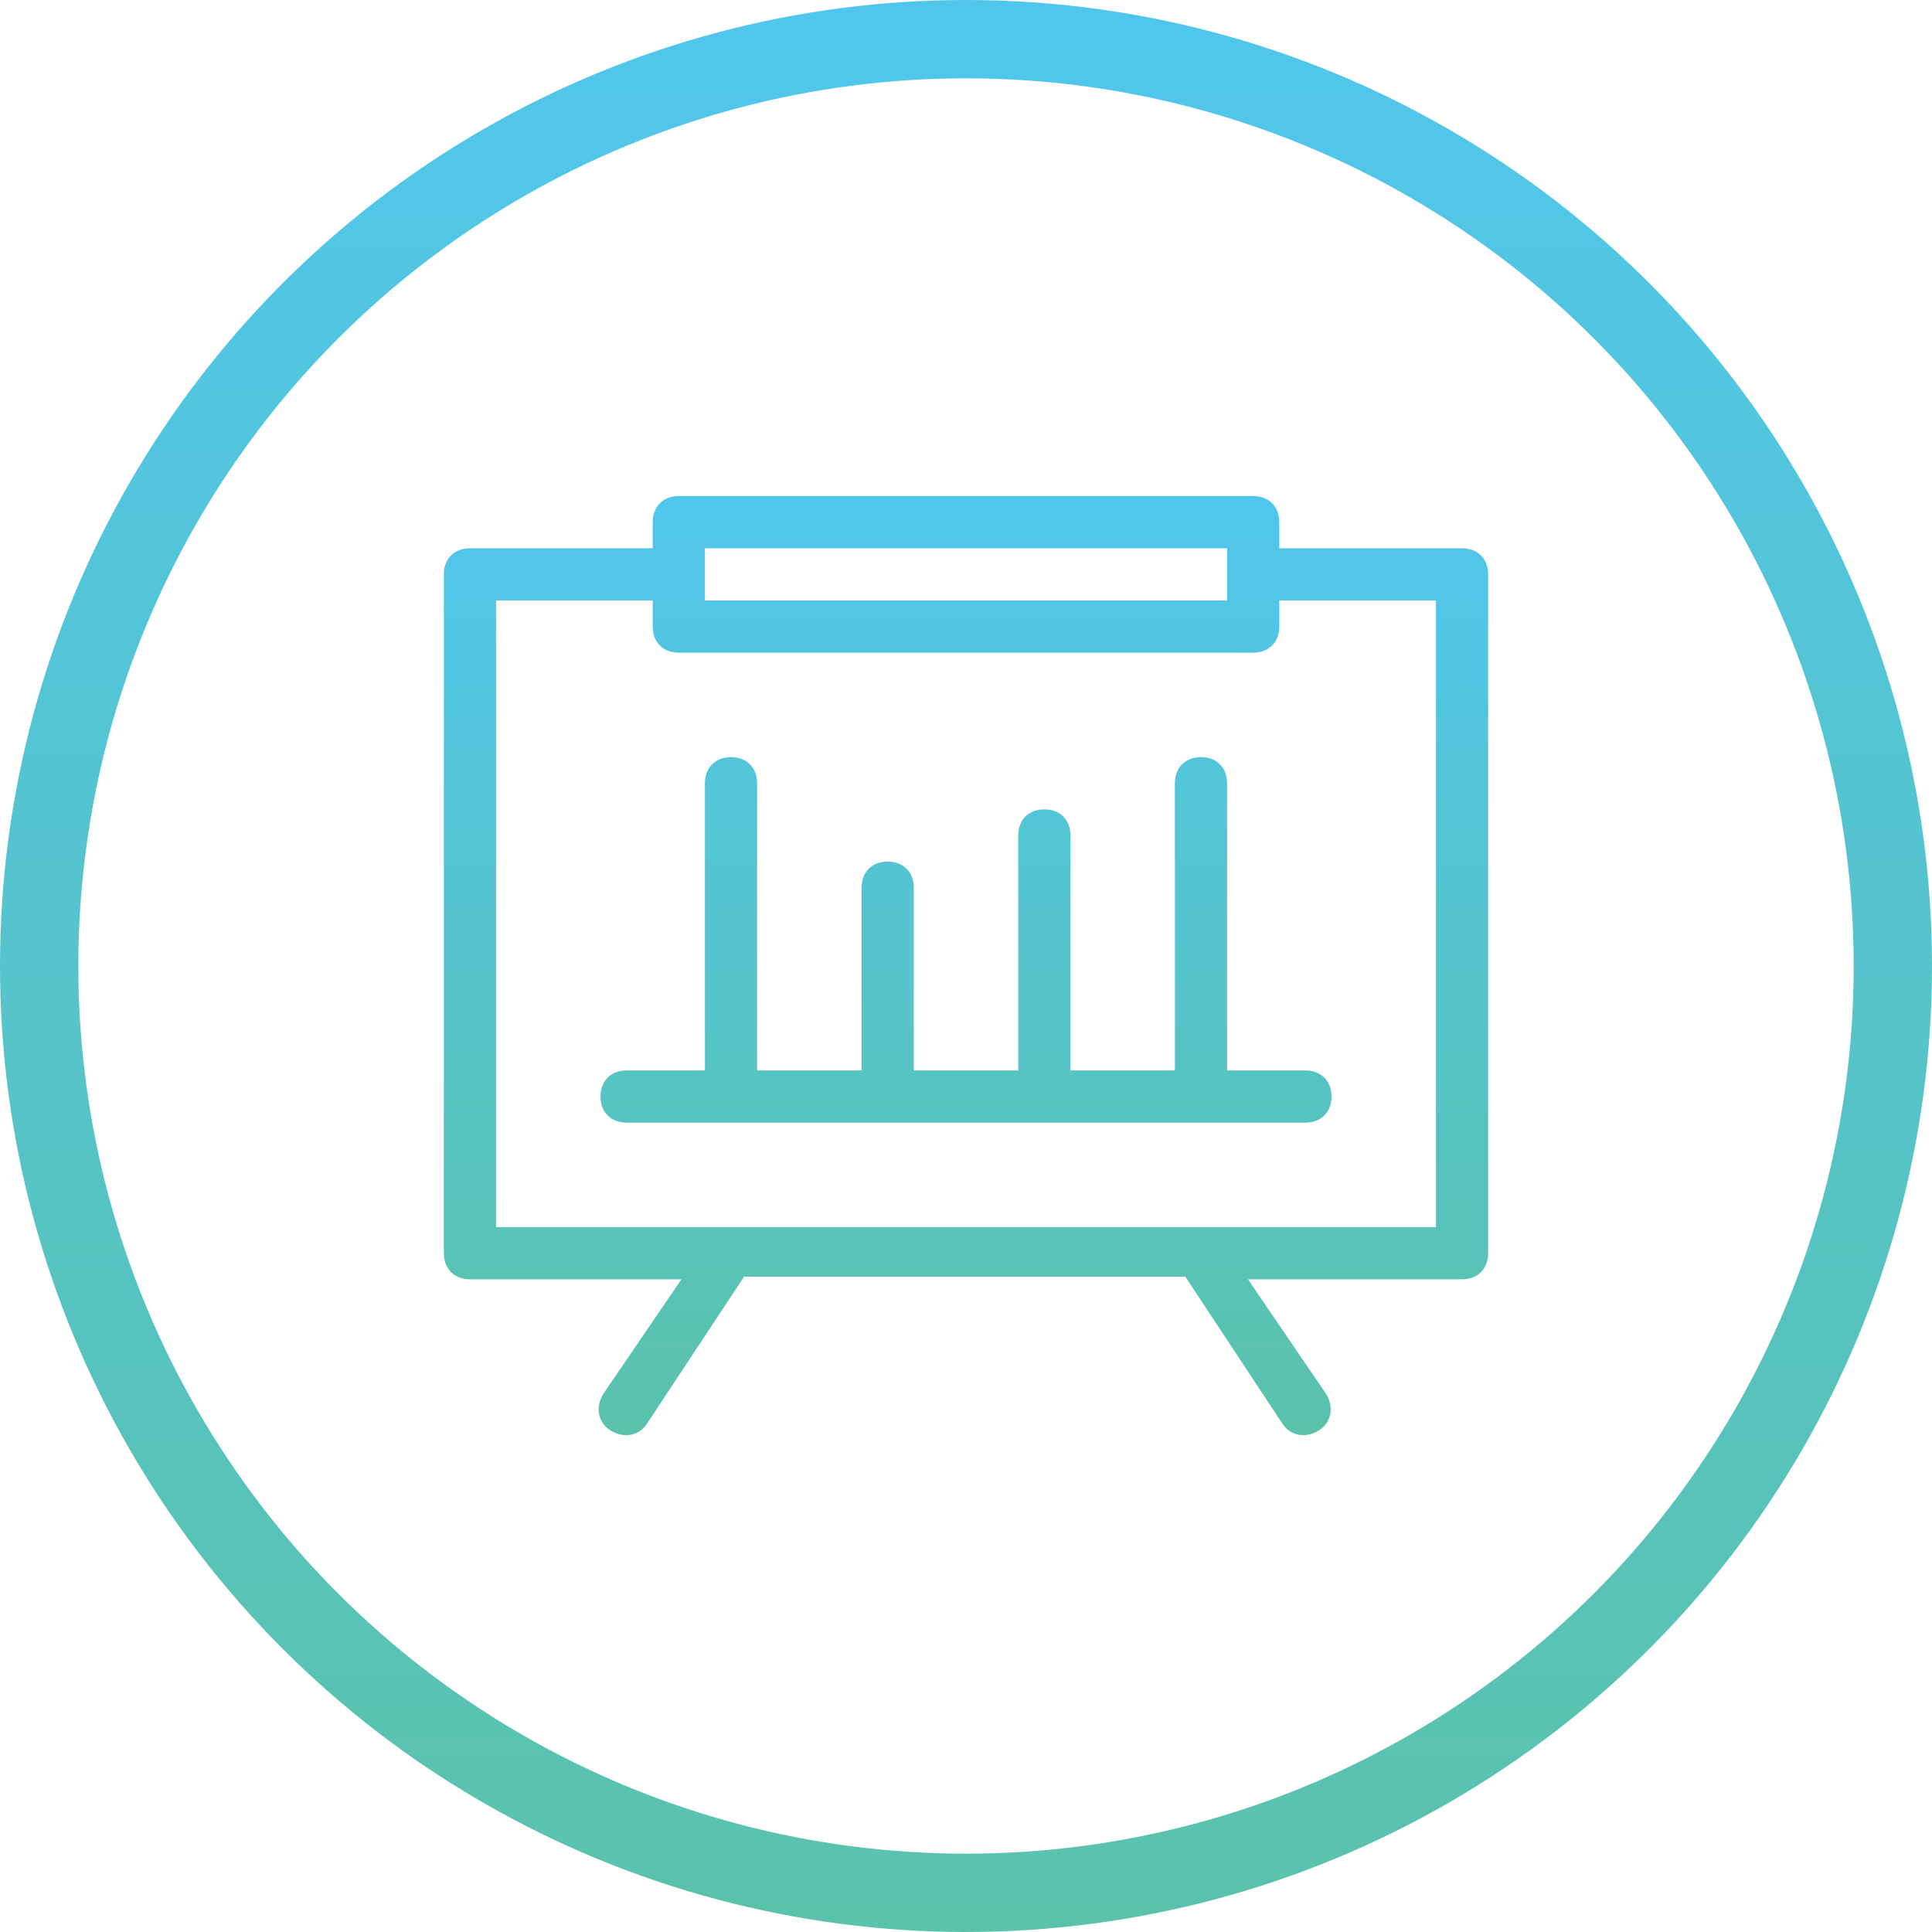
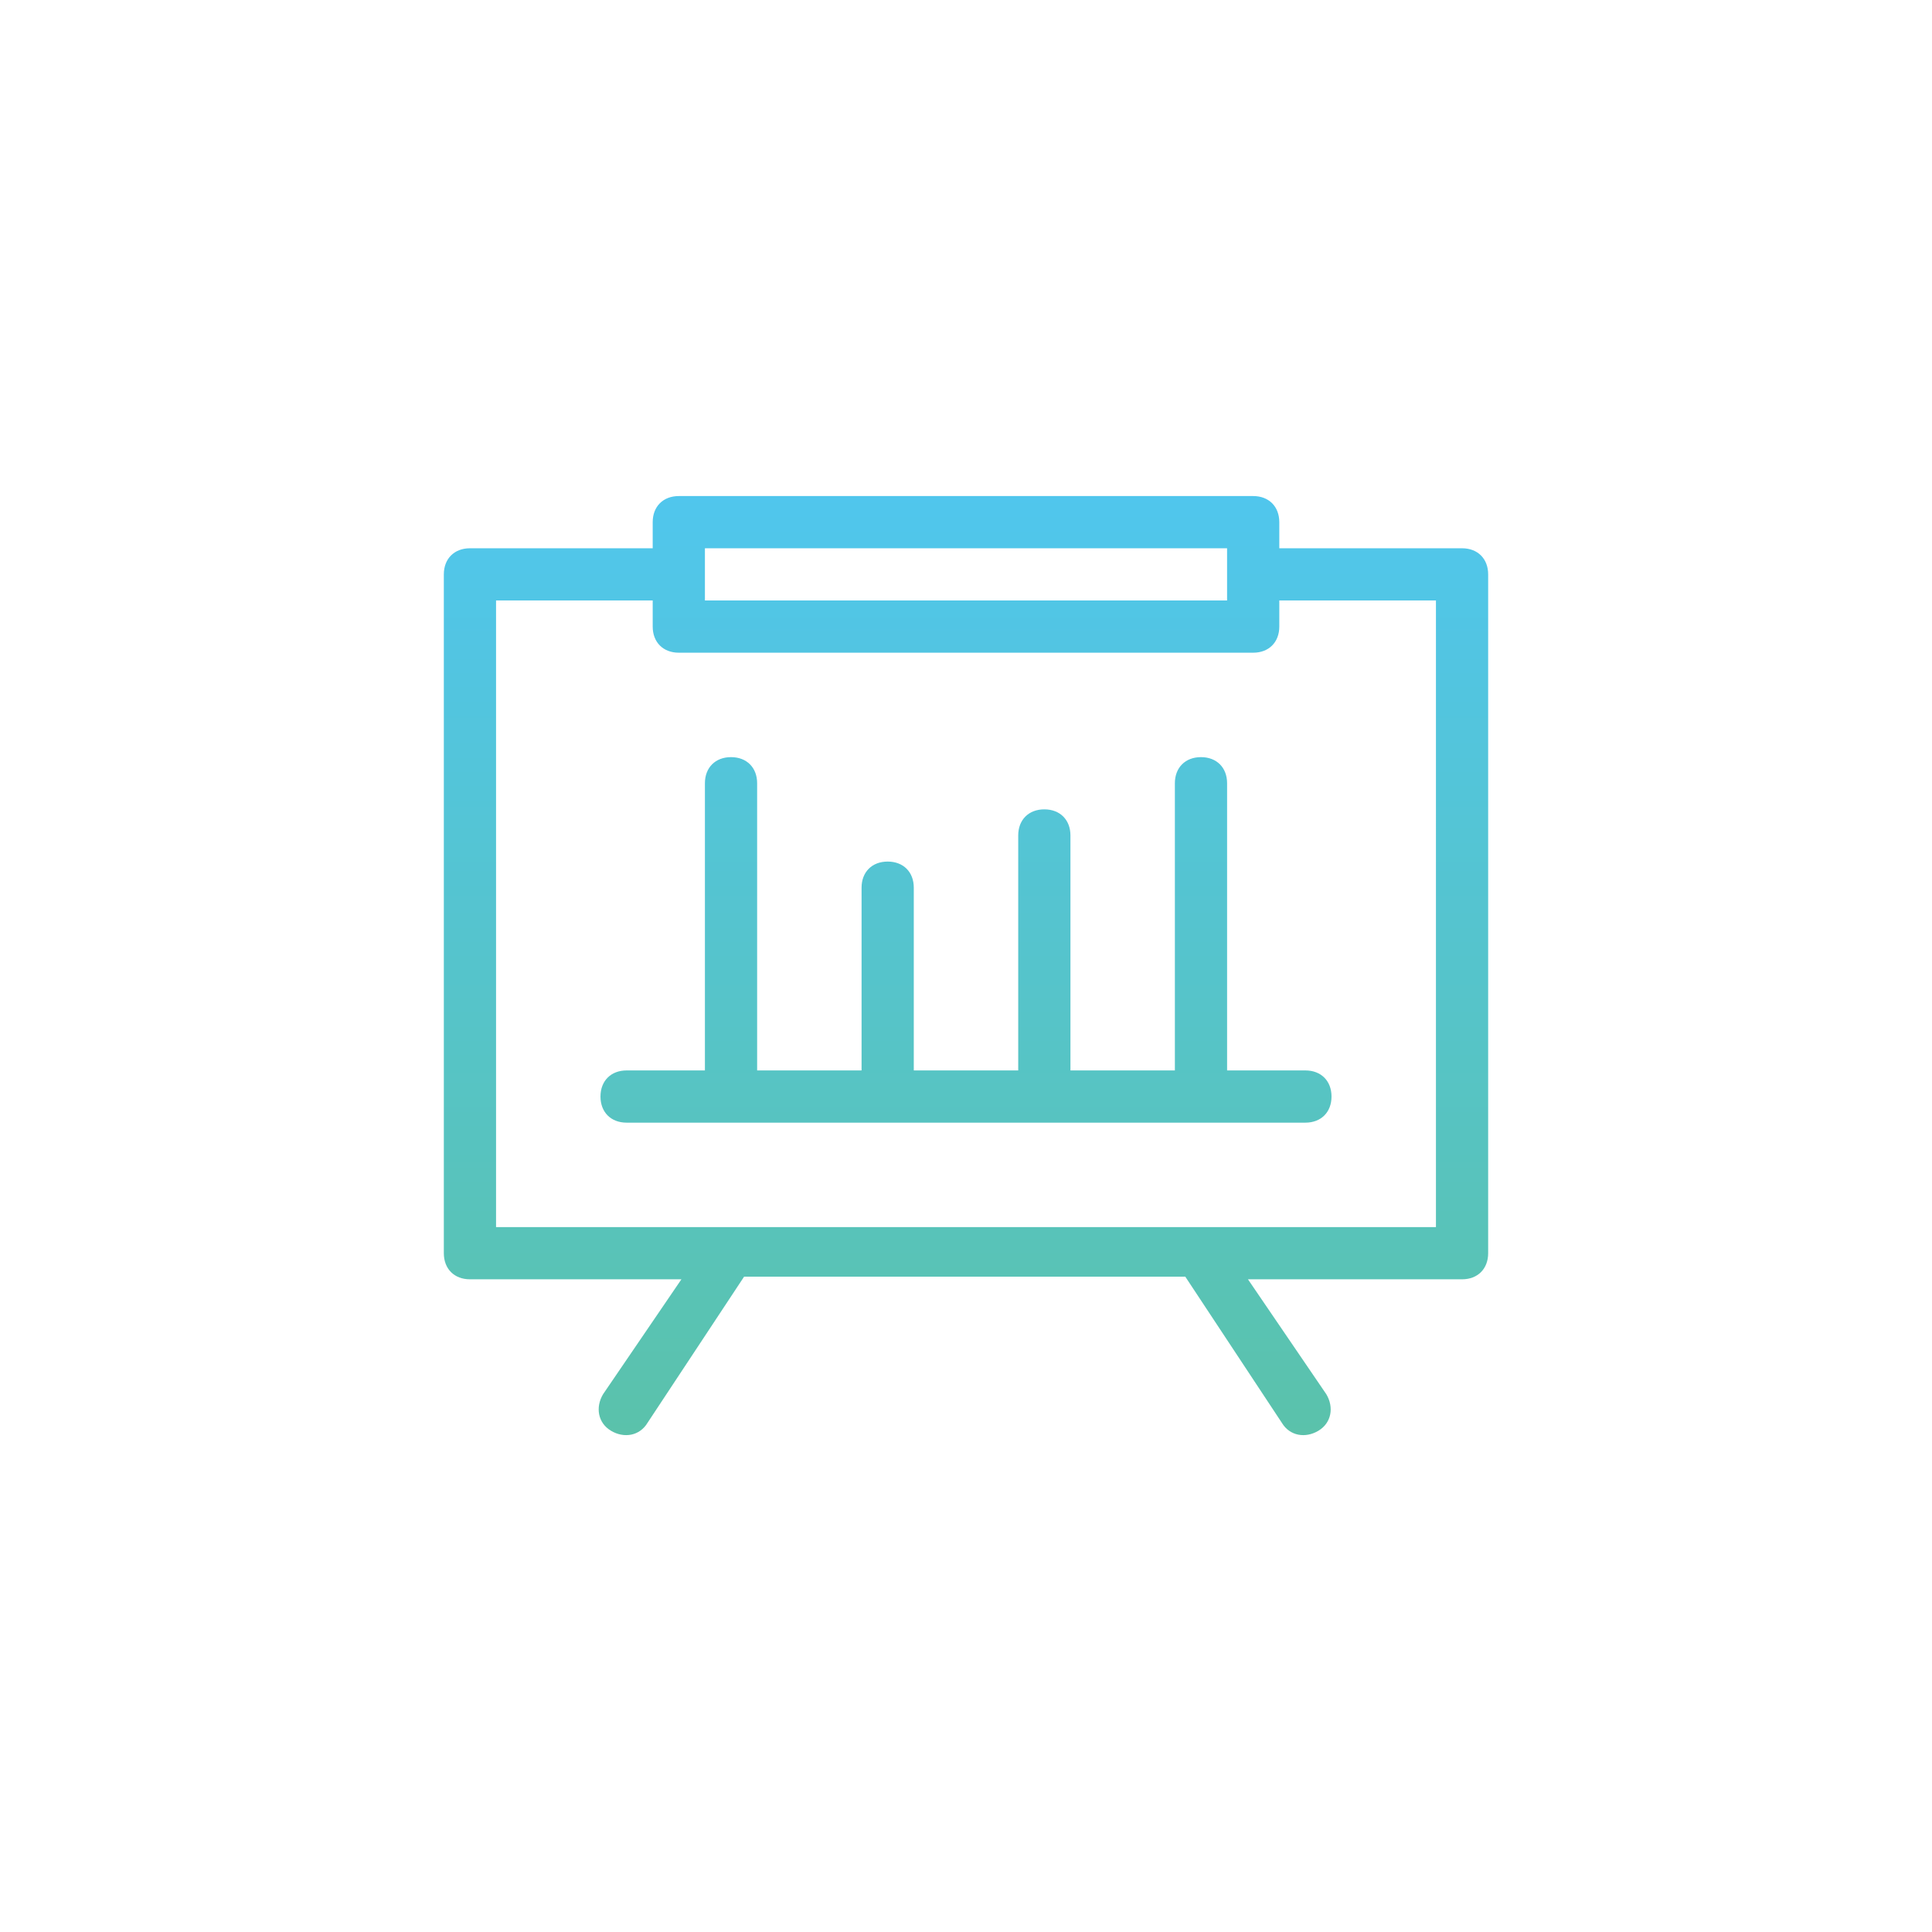
<svg xmlns="http://www.w3.org/2000/svg" xmlns:xlink="http://www.w3.org/1999/xlink" fill="none" height="74" viewBox="0 0 74 74" width="74">
  <linearGradient id="a">
    <stop offset="0" stop-color="#50c6ed" />
    <stop offset="1" stop-color="#5bc2a8" />
  </linearGradient>
  <linearGradient id="b" gradientUnits="userSpaceOnUse" x1="125.702" x2="125.702" xlink:href="#a" y1="19" y2="56.409" />
  <linearGradient id="c" gradientUnits="userSpaceOnUse" x1="201.099" x2="201.099" xlink:href="#a" y1="0" y2="76.963" />
  <path d="m56 21h-7v-1c0-.6-.4-1-1-1h-22c-.6 0-1 .4-1 1v1h-7c-.6 0-1 .4-1 1v26c0 .6.4 1 1 1h8.1l-3 4.4c-.3.5-.2 1.1.3 1.4s1.1.2 1.4-.3l3.7-5.6h16.9l3.7 5.6c.3.5.9.6 1.4.3s.6-.9.3-1.4l-3-4.4h8.2c.6 0 1-.4 1-1v-26c0-.6-.4-1-1-1zm-29 0h20v2h-20zm28 26h-36v-24h6v1c0 .6.4 1 1 1h22c.6 0 1-.4 1-1v-1h6zm-5-6c.6 0 1 .4 1 1s-.4 1-1 1h-26c-.6 0-1-.4-1-1s.4-1 1-1h3v-11c0-.6.4-1 1-1s1 .4 1 1v11h4v-7c0-.6.4-1 1-1s1 .4 1 1v7h4v-9c0-.6.4-1 1-1s1 .4 1 1v9h4v-11c0-.6.4-1 1-1s1 .4 1 1v11z" fill="url(#b)" />
-   <circle cx="37" cy="37" r="35.5" stroke="url(#c)" stroke-width="3" />
</svg>